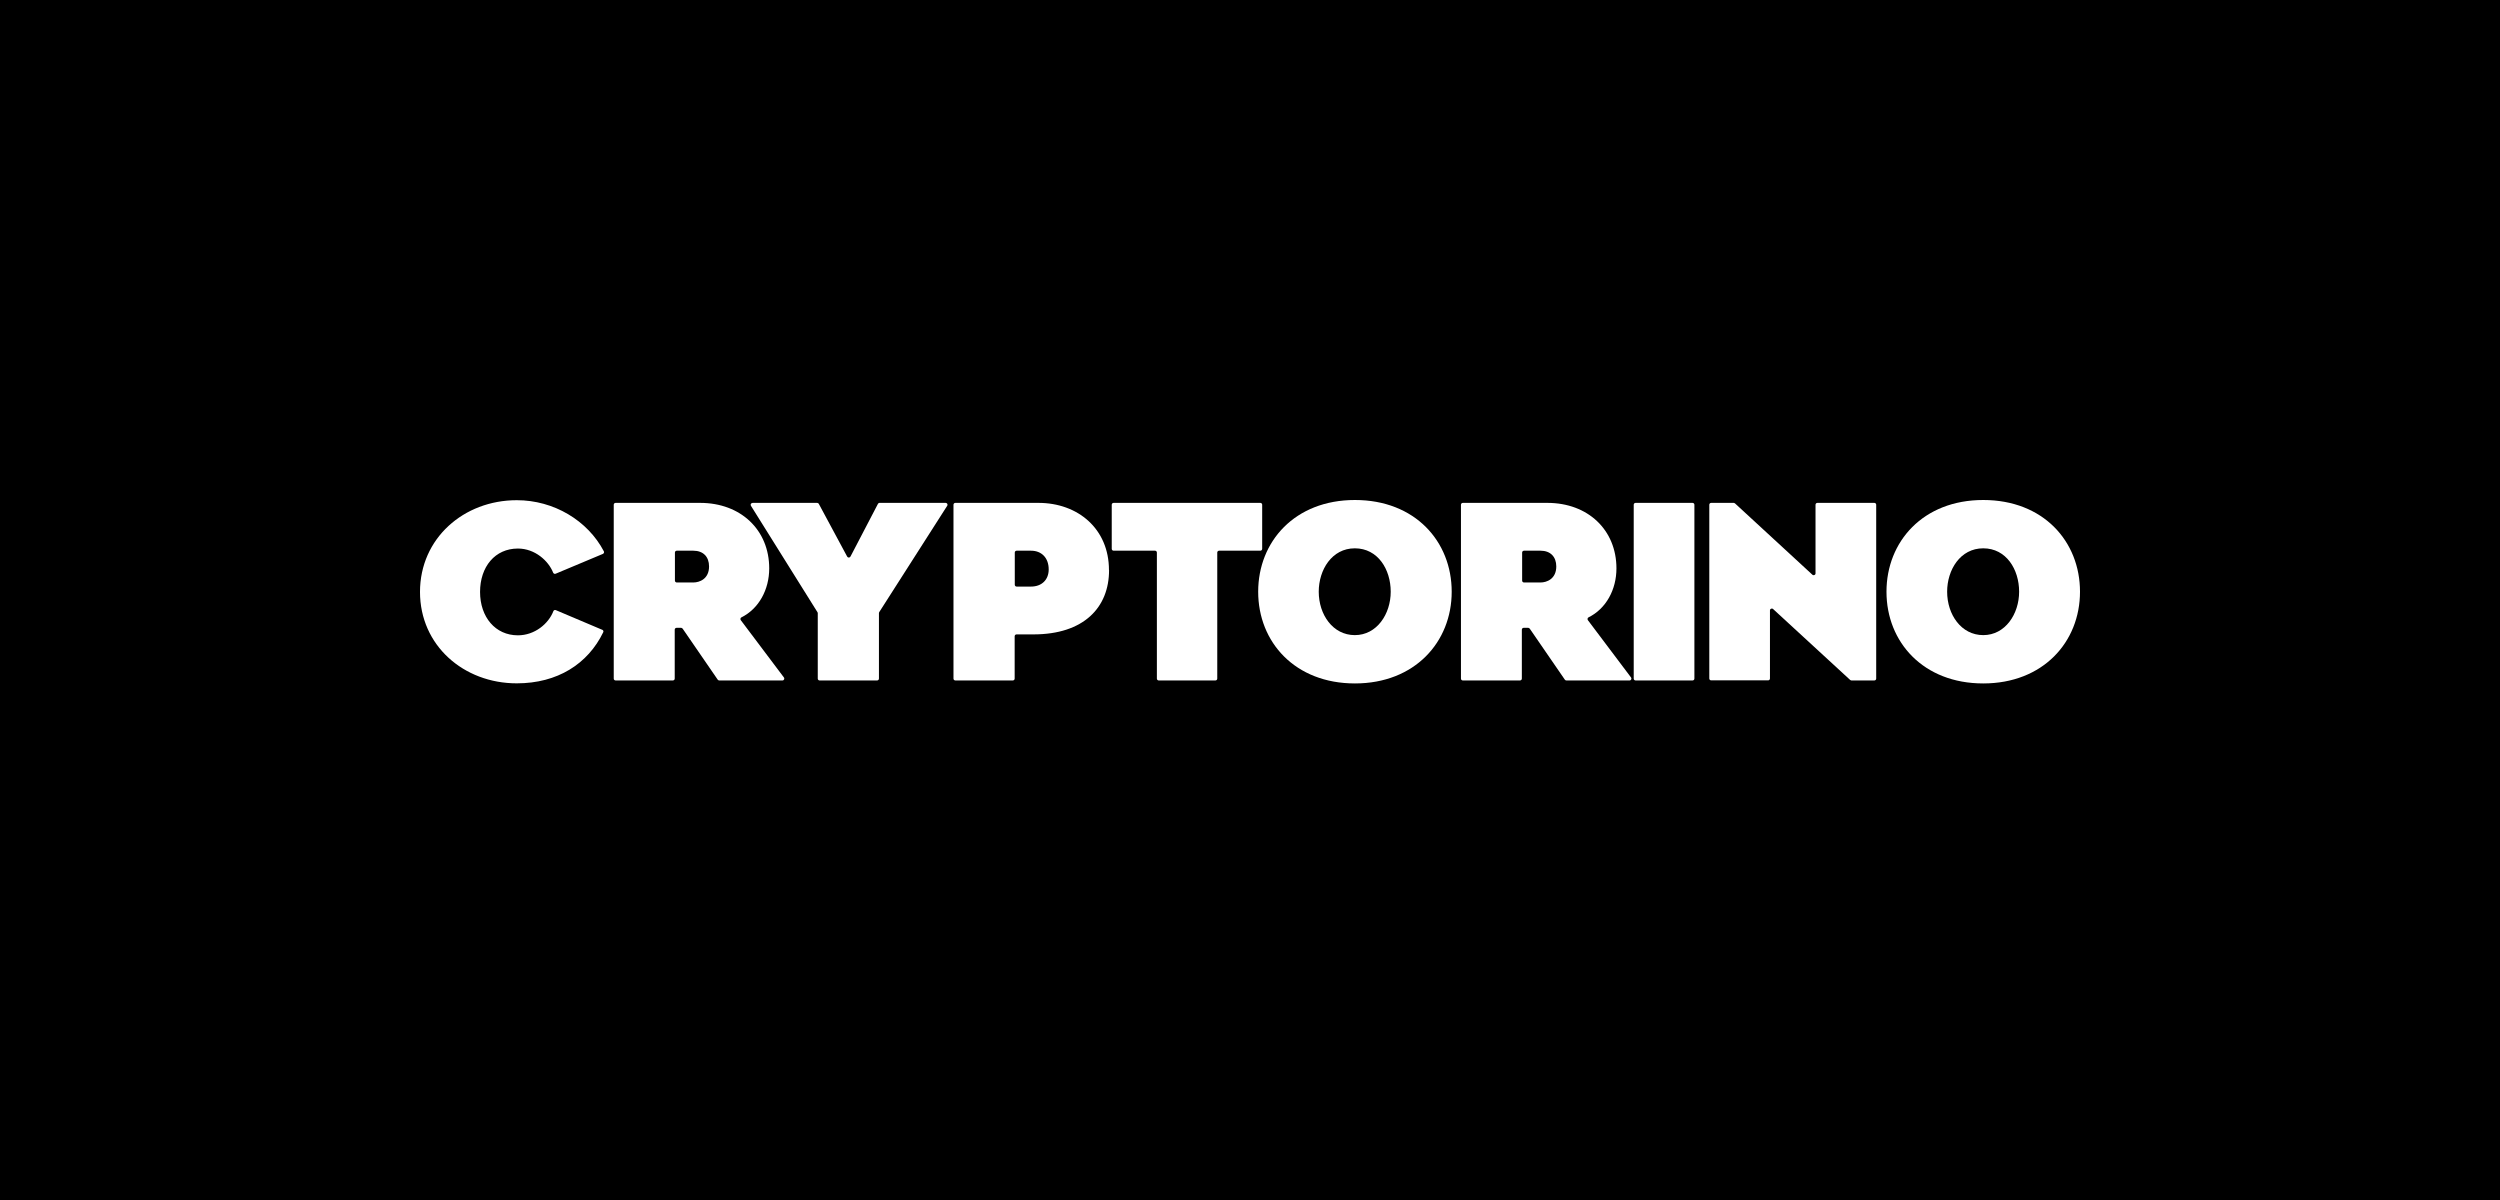
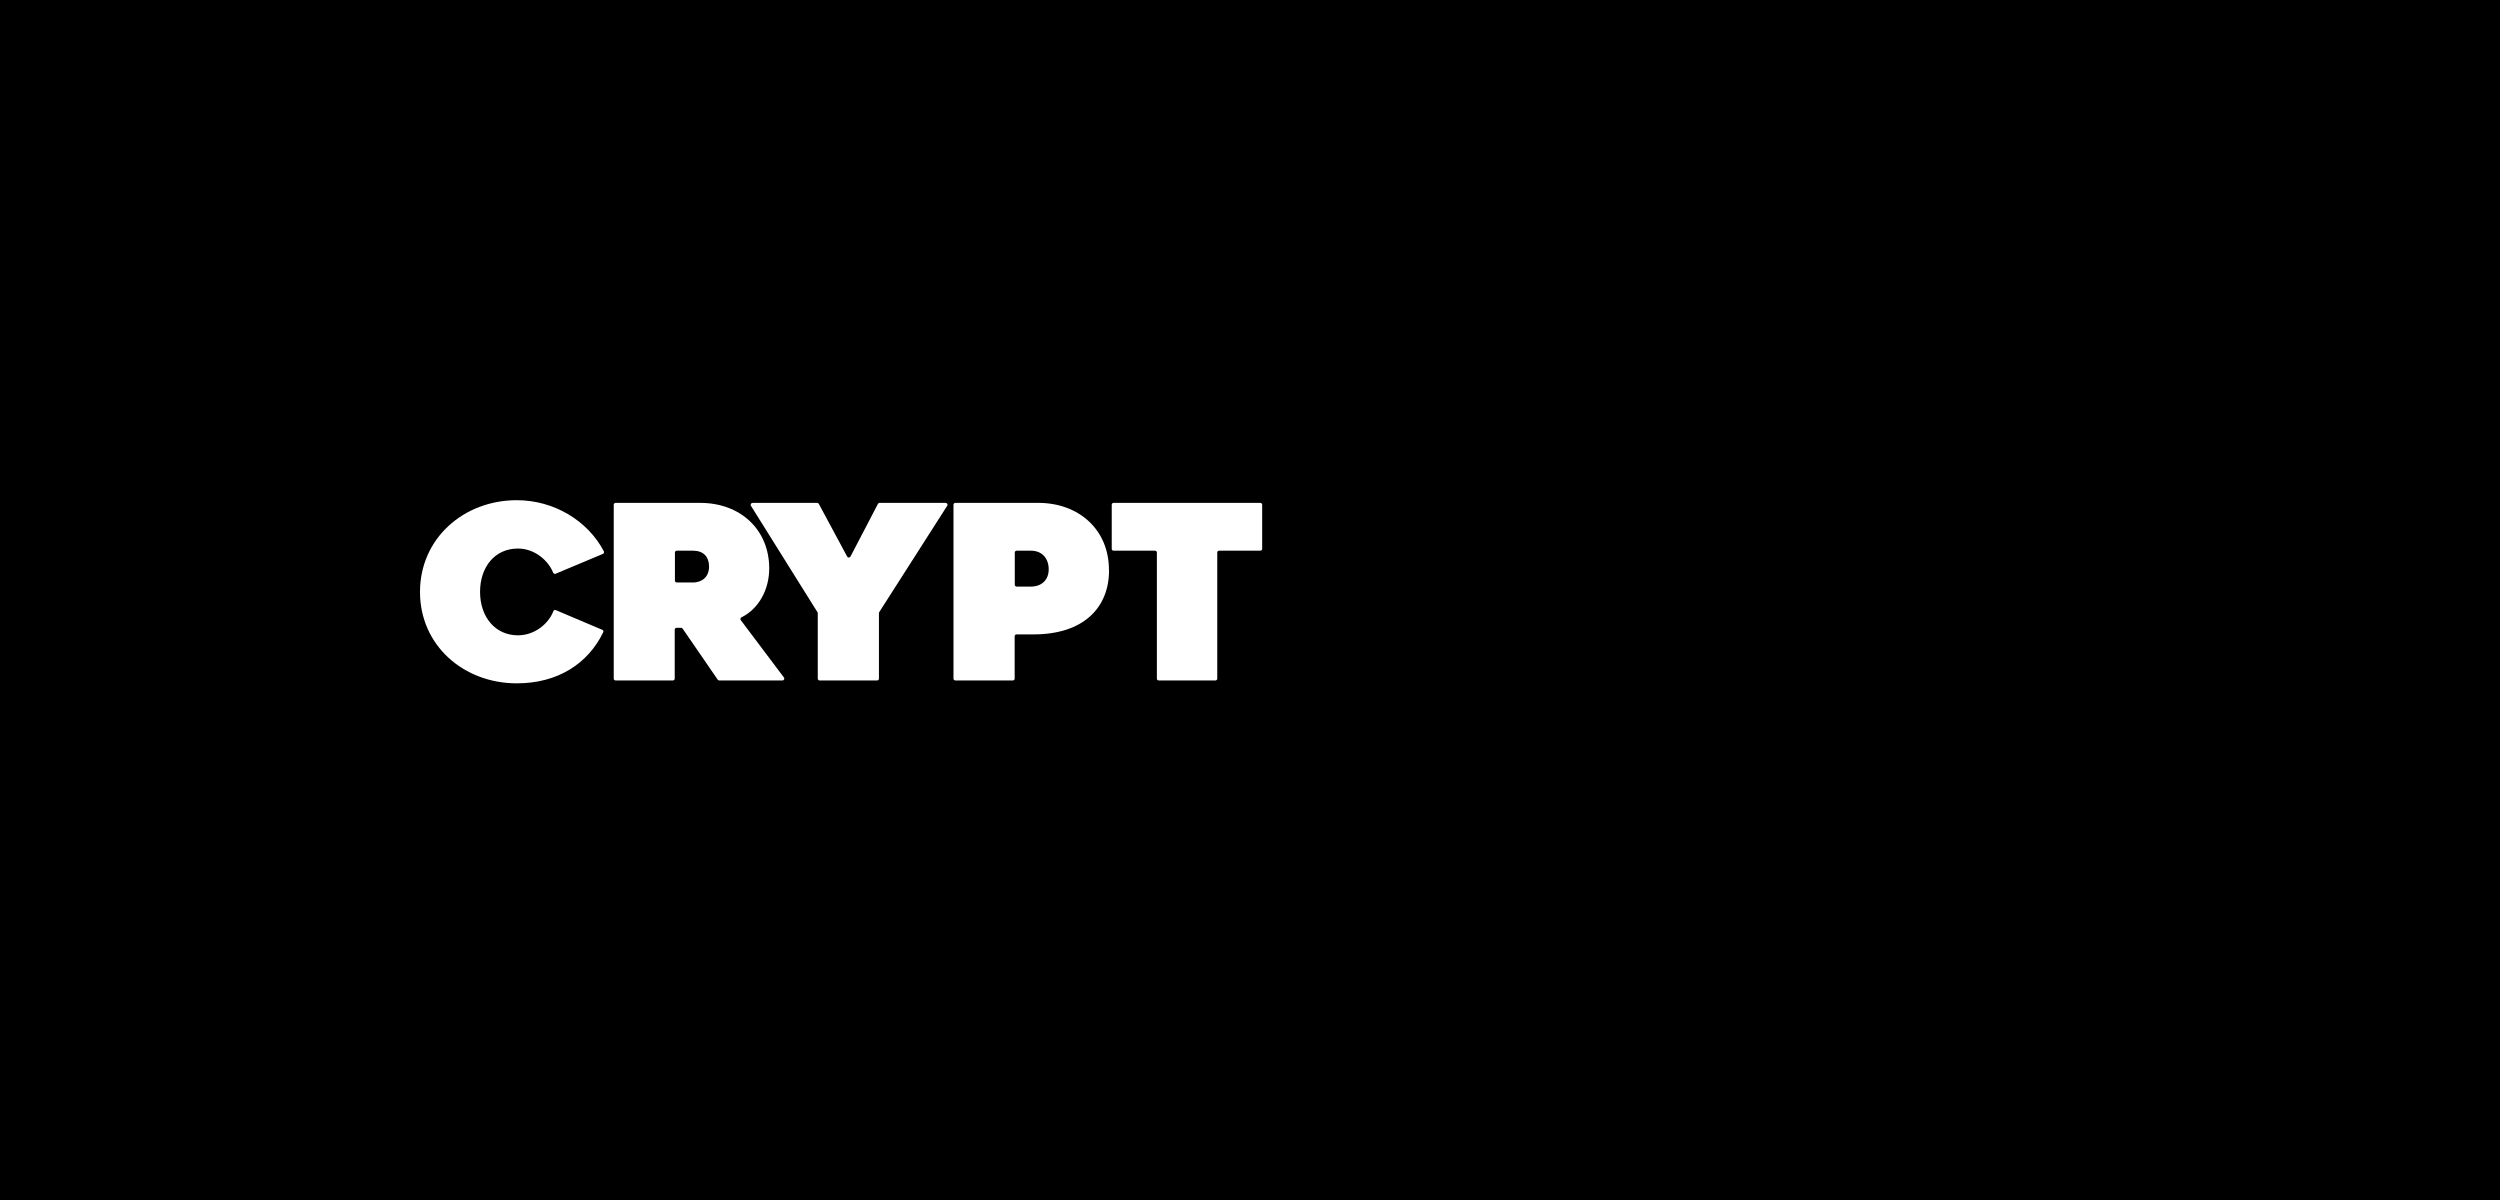
<svg xmlns="http://www.w3.org/2000/svg" width="125" height="60" viewBox="0 0 125 60" fill="none">
  <rect width="125" height="60" fill="black" />
  <path d="M30.116 31.489C30.162 31.509 30.188 31.566 30.162 31.612C29.396 33.196 27.874 34.167 25.838 34.167C23.185 34.167 21 32.275 21 29.596C21 26.918 23.185 25.01 25.838 25.01C27.694 25.01 29.386 26.028 30.193 27.566C30.219 27.612 30.193 27.674 30.147 27.694L27.782 28.686C27.735 28.707 27.679 28.681 27.658 28.635C27.427 28.044 26.748 27.427 25.895 27.427C24.753 27.427 24.003 28.337 24.003 29.596C24.003 30.856 24.769 31.766 25.895 31.766C26.738 31.766 27.427 31.185 27.669 30.558C27.689 30.507 27.741 30.486 27.792 30.507L30.111 31.489H30.116Z" fill="white" />
  <path d="M33.654 34.023H30.78C30.728 34.023 30.687 33.982 30.687 33.931V25.237C30.687 25.185 30.728 25.144 30.78 25.144H35.006C37.042 25.144 38.461 26.501 38.461 28.419C38.461 29.483 37.942 30.435 37.073 30.867C37.021 30.892 37.006 30.959 37.037 31.005L39.196 33.874C39.243 33.936 39.196 34.023 39.124 34.023H35.962C35.931 34.023 35.901 34.008 35.885 33.982L34.132 31.432C34.132 31.432 34.086 31.391 34.055 31.391H33.828C33.777 31.391 33.736 31.432 33.736 31.484V33.931C33.736 33.982 33.695 34.023 33.643 34.023H33.654ZM33.746 29.031C33.746 29.082 33.787 29.124 33.839 29.124H34.667C34.98 29.124 35.453 28.944 35.453 28.322C35.453 27.838 35.16 27.535 34.667 27.535H33.839C33.787 27.535 33.746 27.576 33.746 27.627V29.031Z" fill="white" />
  <path d="M37.623 25.144H40.857C40.893 25.144 40.924 25.165 40.939 25.19L42.358 27.828C42.395 27.895 42.487 27.895 42.523 27.828L43.896 25.195C43.911 25.165 43.942 25.144 43.978 25.144H47.284C47.356 25.144 47.402 25.226 47.361 25.288L43.963 30.604C43.963 30.604 43.947 30.635 43.947 30.656V33.931C43.947 33.982 43.906 34.023 43.855 34.023H40.98C40.929 34.023 40.888 33.982 40.888 33.931V30.656C40.888 30.656 40.883 30.62 40.873 30.61L37.546 25.288C37.51 25.226 37.551 25.149 37.623 25.149V25.144Z" fill="white" />
-   <path d="M55.453 28.507C55.453 30.373 54.194 31.72 51.669 31.72H50.826C50.775 31.72 50.733 31.761 50.733 31.813V33.931C50.733 33.982 50.692 34.023 50.641 34.023H47.767C47.715 34.023 47.674 33.982 47.674 33.931V25.237C47.674 25.185 47.715 25.144 47.767 25.144H51.921C53.896 25.144 55.448 26.44 55.448 28.502L55.453 28.507ZM51.551 29.329C52.086 29.329 52.435 28.99 52.435 28.471C52.435 27.9 52.086 27.535 51.551 27.535H50.831C50.78 27.535 50.739 27.576 50.739 27.627V29.237C50.739 29.288 50.78 29.329 50.831 29.329H51.551Z" fill="white" />
+   <path d="M55.453 28.507C55.453 30.373 54.194 31.72 51.669 31.72H50.826C50.775 31.72 50.733 31.761 50.733 31.813V33.931C50.733 33.982 50.692 34.023 50.641 34.023H47.767C47.715 34.023 47.674 33.982 47.674 33.931V25.237C47.674 25.185 47.715 25.144 47.767 25.144H51.921C53.896 25.144 55.448 26.44 55.448 28.502L55.453 28.507ZM51.551 29.329C52.086 29.329 52.435 28.99 52.435 28.471C52.435 27.9 52.086 27.535 51.551 27.535H50.831C50.78 27.535 50.739 27.576 50.739 27.627V29.237C50.739 29.288 50.78 29.329 50.831 29.329H51.551" fill="white" />
  <path d="M63.012 27.535H60.955C60.904 27.535 60.863 27.576 60.863 27.627V33.931C60.863 33.982 60.822 34.023 60.77 34.023H57.937C57.886 34.023 57.844 33.982 57.844 33.931V27.627C57.844 27.576 57.803 27.535 57.752 27.535H55.68C55.629 27.535 55.587 27.494 55.587 27.442V25.237C55.587 25.185 55.629 25.144 55.68 25.144H63.017C63.068 25.144 63.109 25.185 63.109 25.237V27.442C63.109 27.494 63.068 27.535 63.017 27.535H63.012Z" fill="white" />
-   <path d="M62.909 29.586C62.909 27.077 64.739 25 67.747 25C70.755 25 72.585 27.072 72.585 29.586C72.585 32.1 70.739 34.172 67.747 34.172C64.754 34.172 62.909 32.111 62.909 29.586ZM65.937 29.586C65.937 30.728 66.641 31.756 67.742 31.756C68.842 31.756 69.536 30.702 69.536 29.586C69.536 28.471 68.894 27.416 67.742 27.416C66.59 27.416 65.937 28.496 65.937 29.586Z" fill="white" />
-   <path d="M76.014 34.023H73.14C73.089 34.023 73.048 33.982 73.048 33.931V25.237C73.048 25.185 73.089 25.144 73.14 25.144H77.367C79.403 25.144 80.822 26.501 80.822 28.419C80.822 29.483 80.303 30.435 79.428 30.867C79.377 30.892 79.362 30.959 79.392 31.005L81.552 33.874C81.598 33.936 81.552 34.023 81.48 34.023H78.318C78.287 34.023 78.256 34.008 78.241 33.982L76.487 31.432C76.487 31.432 76.441 31.391 76.41 31.391H76.184C76.133 31.391 76.092 31.432 76.092 31.484V33.931C76.092 33.982 76.05 34.023 75.999 34.023H76.014ZM76.107 29.031C76.107 29.082 76.148 29.124 76.2 29.124H77.027C77.341 29.124 77.814 28.944 77.814 28.322C77.814 27.838 77.521 27.535 77.027 27.535H76.2C76.148 27.535 76.107 27.576 76.107 27.627V29.031Z" fill="white" />
-   <path d="M84.627 34.023H81.779C81.727 34.023 81.686 33.982 81.686 33.931V25.237C81.686 25.185 81.727 25.144 81.779 25.144H84.627C84.678 25.144 84.72 25.185 84.72 25.237V33.931C84.72 33.982 84.678 34.023 84.627 34.023Z" fill="white" />
-   <path d="M92.509 33.998L88.653 30.45C88.591 30.399 88.498 30.44 88.498 30.517V33.926C88.498 33.977 88.457 34.018 88.406 34.018H85.557C85.506 34.018 85.465 33.977 85.465 33.926V25.237C85.465 25.185 85.506 25.144 85.557 25.144H86.689C86.689 25.144 86.735 25.154 86.75 25.17L90.622 28.738C90.683 28.789 90.776 28.748 90.776 28.671V25.237C90.776 25.185 90.817 25.144 90.869 25.144H93.717C93.769 25.144 93.81 25.185 93.81 25.237V33.931C93.81 33.982 93.769 34.023 93.717 34.023H92.57C92.57 34.023 92.524 34.013 92.509 33.998Z" fill="white" />
-   <path d="M94.324 29.586C94.324 27.077 96.154 25 99.162 25C102.17 25 104 27.072 104 29.586C104 32.1 102.154 34.172 99.162 34.172C96.17 34.172 94.324 32.111 94.324 29.586ZM97.357 29.586C97.357 30.728 98.062 31.756 99.162 31.756C100.262 31.756 100.956 30.702 100.956 29.586C100.956 28.471 100.314 27.416 99.162 27.416C98.01 27.416 97.357 28.496 97.357 29.586Z" fill="white" />
</svg>